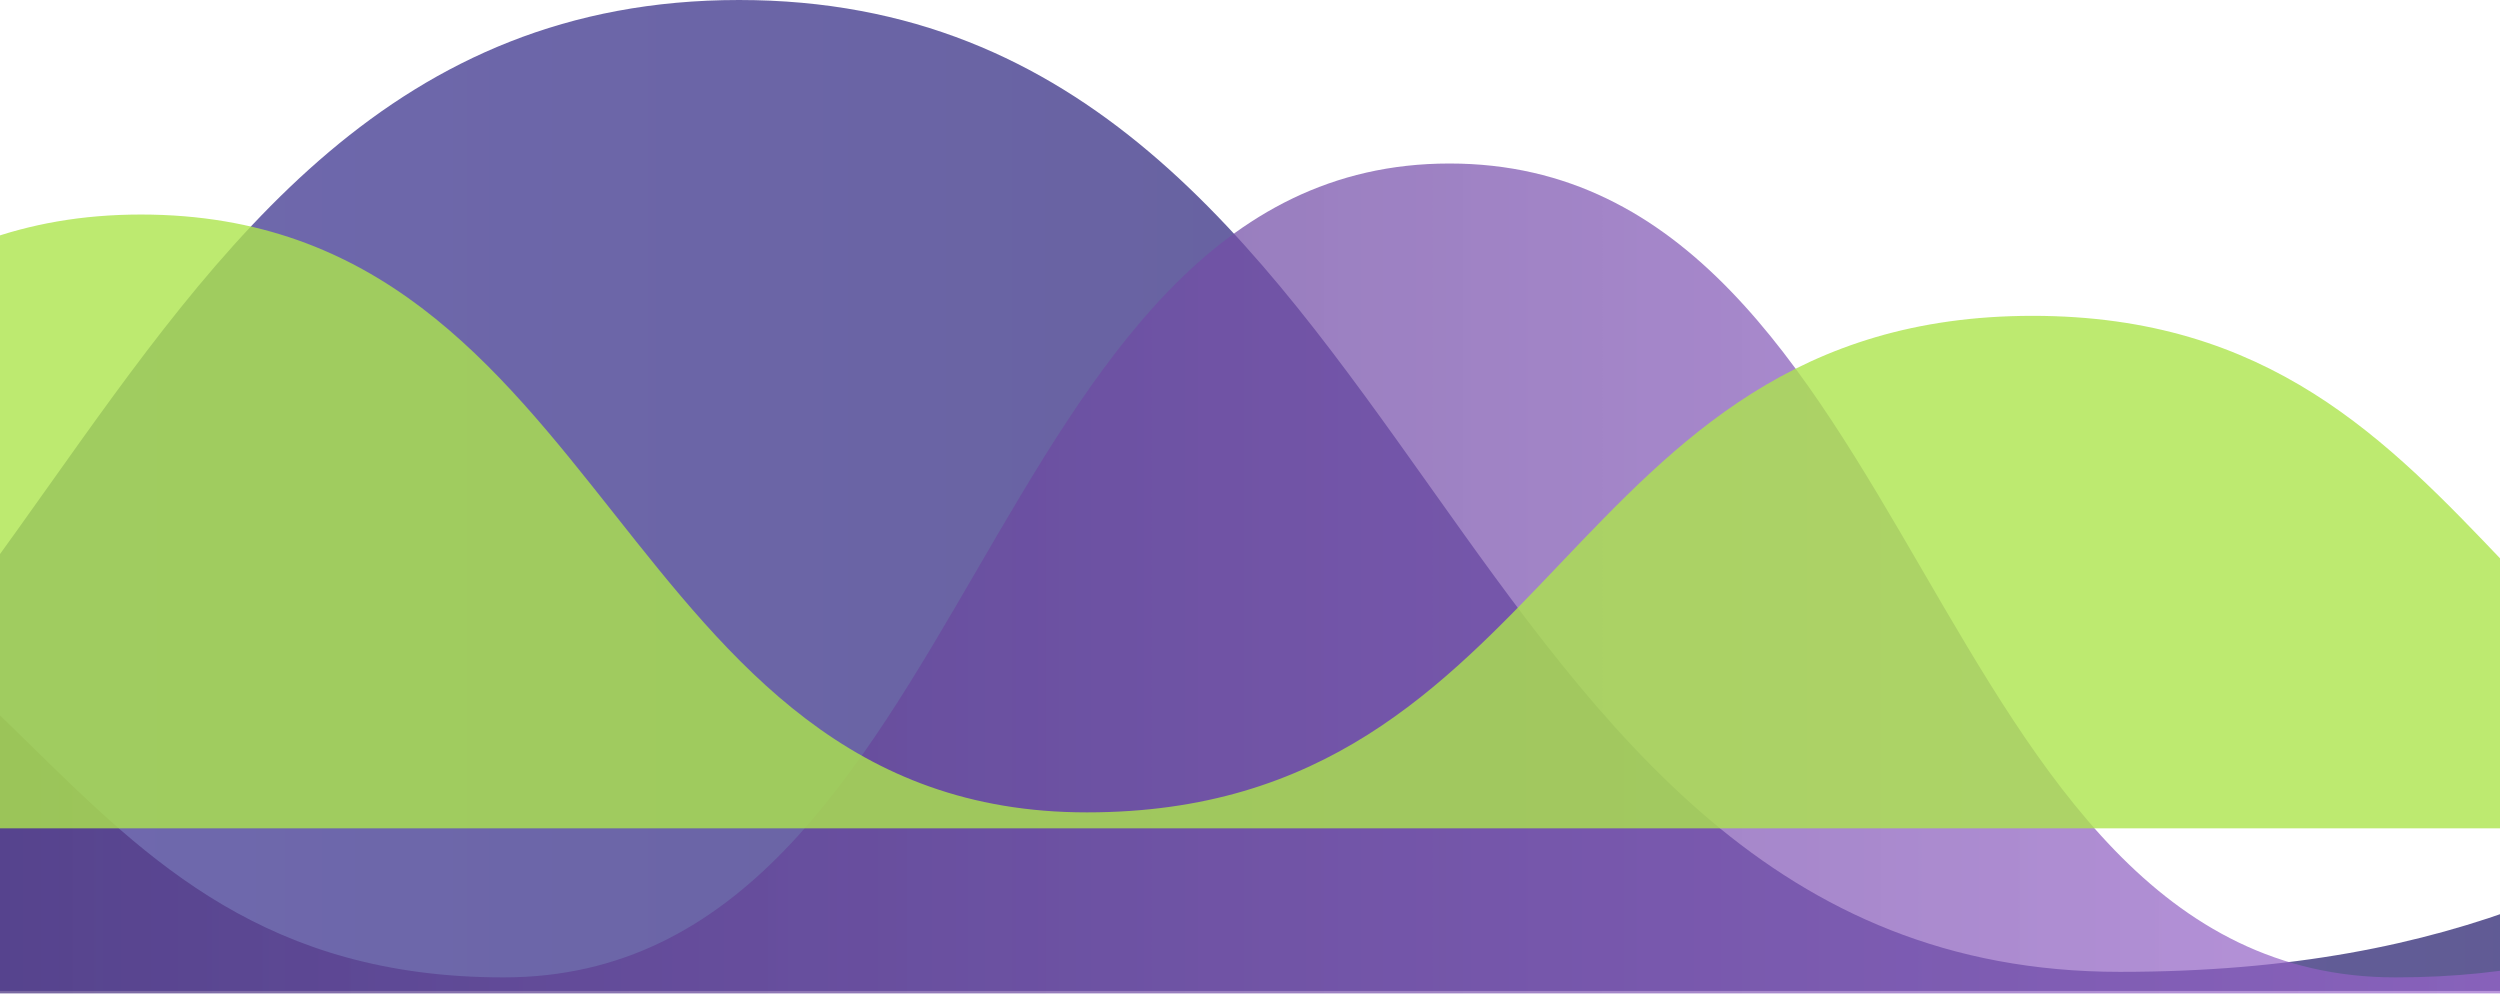
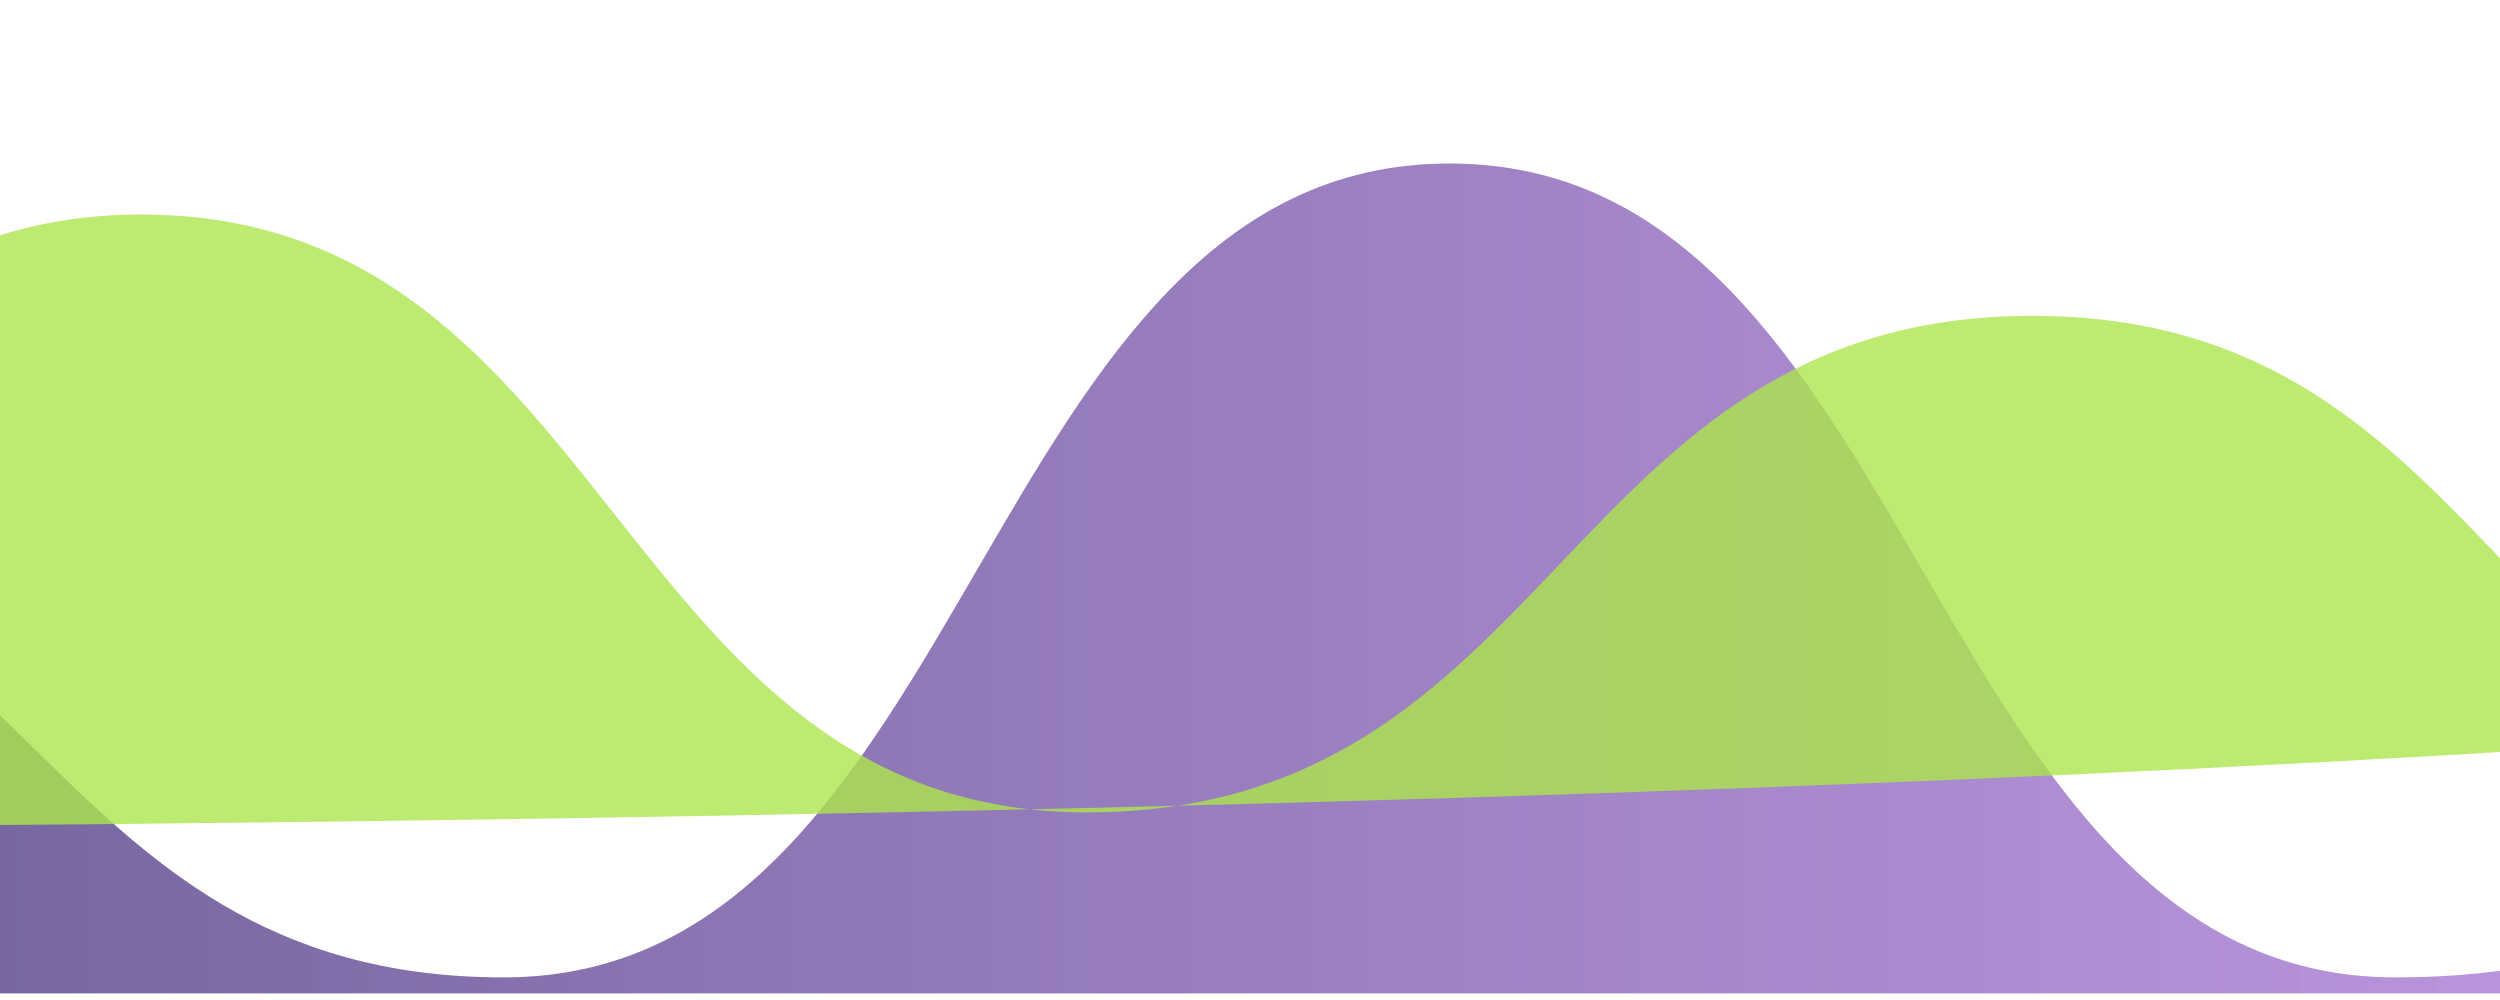
<svg xmlns="http://www.w3.org/2000/svg" width="335" height="134" viewBox="0 0 335 134" fill="none">
-   <path opacity="0.8" d="M469.043 71.674C376.548 71.674 376.548 130.228 284.053 130.228C191.559 130.228 191.559 0 99.032 0C6.505 0 6.537 130.228 -85.957 130.228C-178.452 130.228 -178.452 55.997 -270.979 55.997C-363.505 55.997 -363.473 132.784 -456 132.784H654C561.505 132.784 561.505 71.674 469.011 71.674H469.043Z" fill="url(#paint0_linear_30_260)" />
  <path opacity="0.8" d="M447.735 81.935C384.366 81.935 384.366 130.971 320.998 130.971C257.629 130.971 257.607 21.91 194.238 21.91C130.87 21.91 130.87 130.971 67.501 130.971C4.132 130.971 4.132 68.806 -59.258 68.806C-122.649 68.806 -122.627 133.113 -185.996 133.113H574.472C511.104 133.113 511.104 81.935 447.735 81.935Z" fill="url(#paint1_linear_30_260)" />
-   <path opacity="0.8" d="M525.849 59.822C462.481 59.822 462.481 108.859 399.112 108.859C335.743 108.859 335.743 42.322 272.375 42.322C209.006 42.322 209.006 108.859 145.637 108.859C82.269 108.859 82.269 28.747 18.878 28.747C-44.513 28.747 -44.491 111 -107.882 111H652.587C589.218 111 589.218 59.822 525.849 59.822Z" fill="url(#paint2_linear_30_260)" />
+   <path opacity="0.8" d="M525.849 59.822C462.481 59.822 462.481 108.859 399.112 108.859C335.743 108.859 335.743 42.322 272.375 42.322C209.006 42.322 209.006 108.859 145.637 108.859C82.269 108.859 82.269 28.747 18.878 28.747C-44.513 28.747 -44.491 111 -107.882 111C589.218 111 589.218 59.822 525.849 59.822Z" fill="url(#paint2_linear_30_260)" />
  <defs>
    <linearGradient id="paint0_linear_30_260" x1="-455.968" y1="66.383" x2="654.032" y2="66.383" gradientUnits="userSpaceOnUse">
      <stop stop-color="#655BC5" />
      <stop offset="1" stop-color="#27225C" />
    </linearGradient>
    <linearGradient id="paint1_linear_30_260" x1="-185.996" y1="77.504" x2="574.472" y2="77.504" gradientUnits="userSpaceOnUse">
      <stop stop-color="#241F5B" />
      <stop offset="1" stop-color="#CE84FF" stop-opacity="0.8" />
    </linearGradient>
    <linearGradient id="paint2_linear_30_260" x1="-107.881" y1="69.874" x2="652.587" y2="69.874" gradientUnits="userSpaceOnUse">
      <stop stop-color="#ADE54D" />
      <stop offset="1" stop-color="#ADE54D" />
    </linearGradient>
  </defs>
</svg>